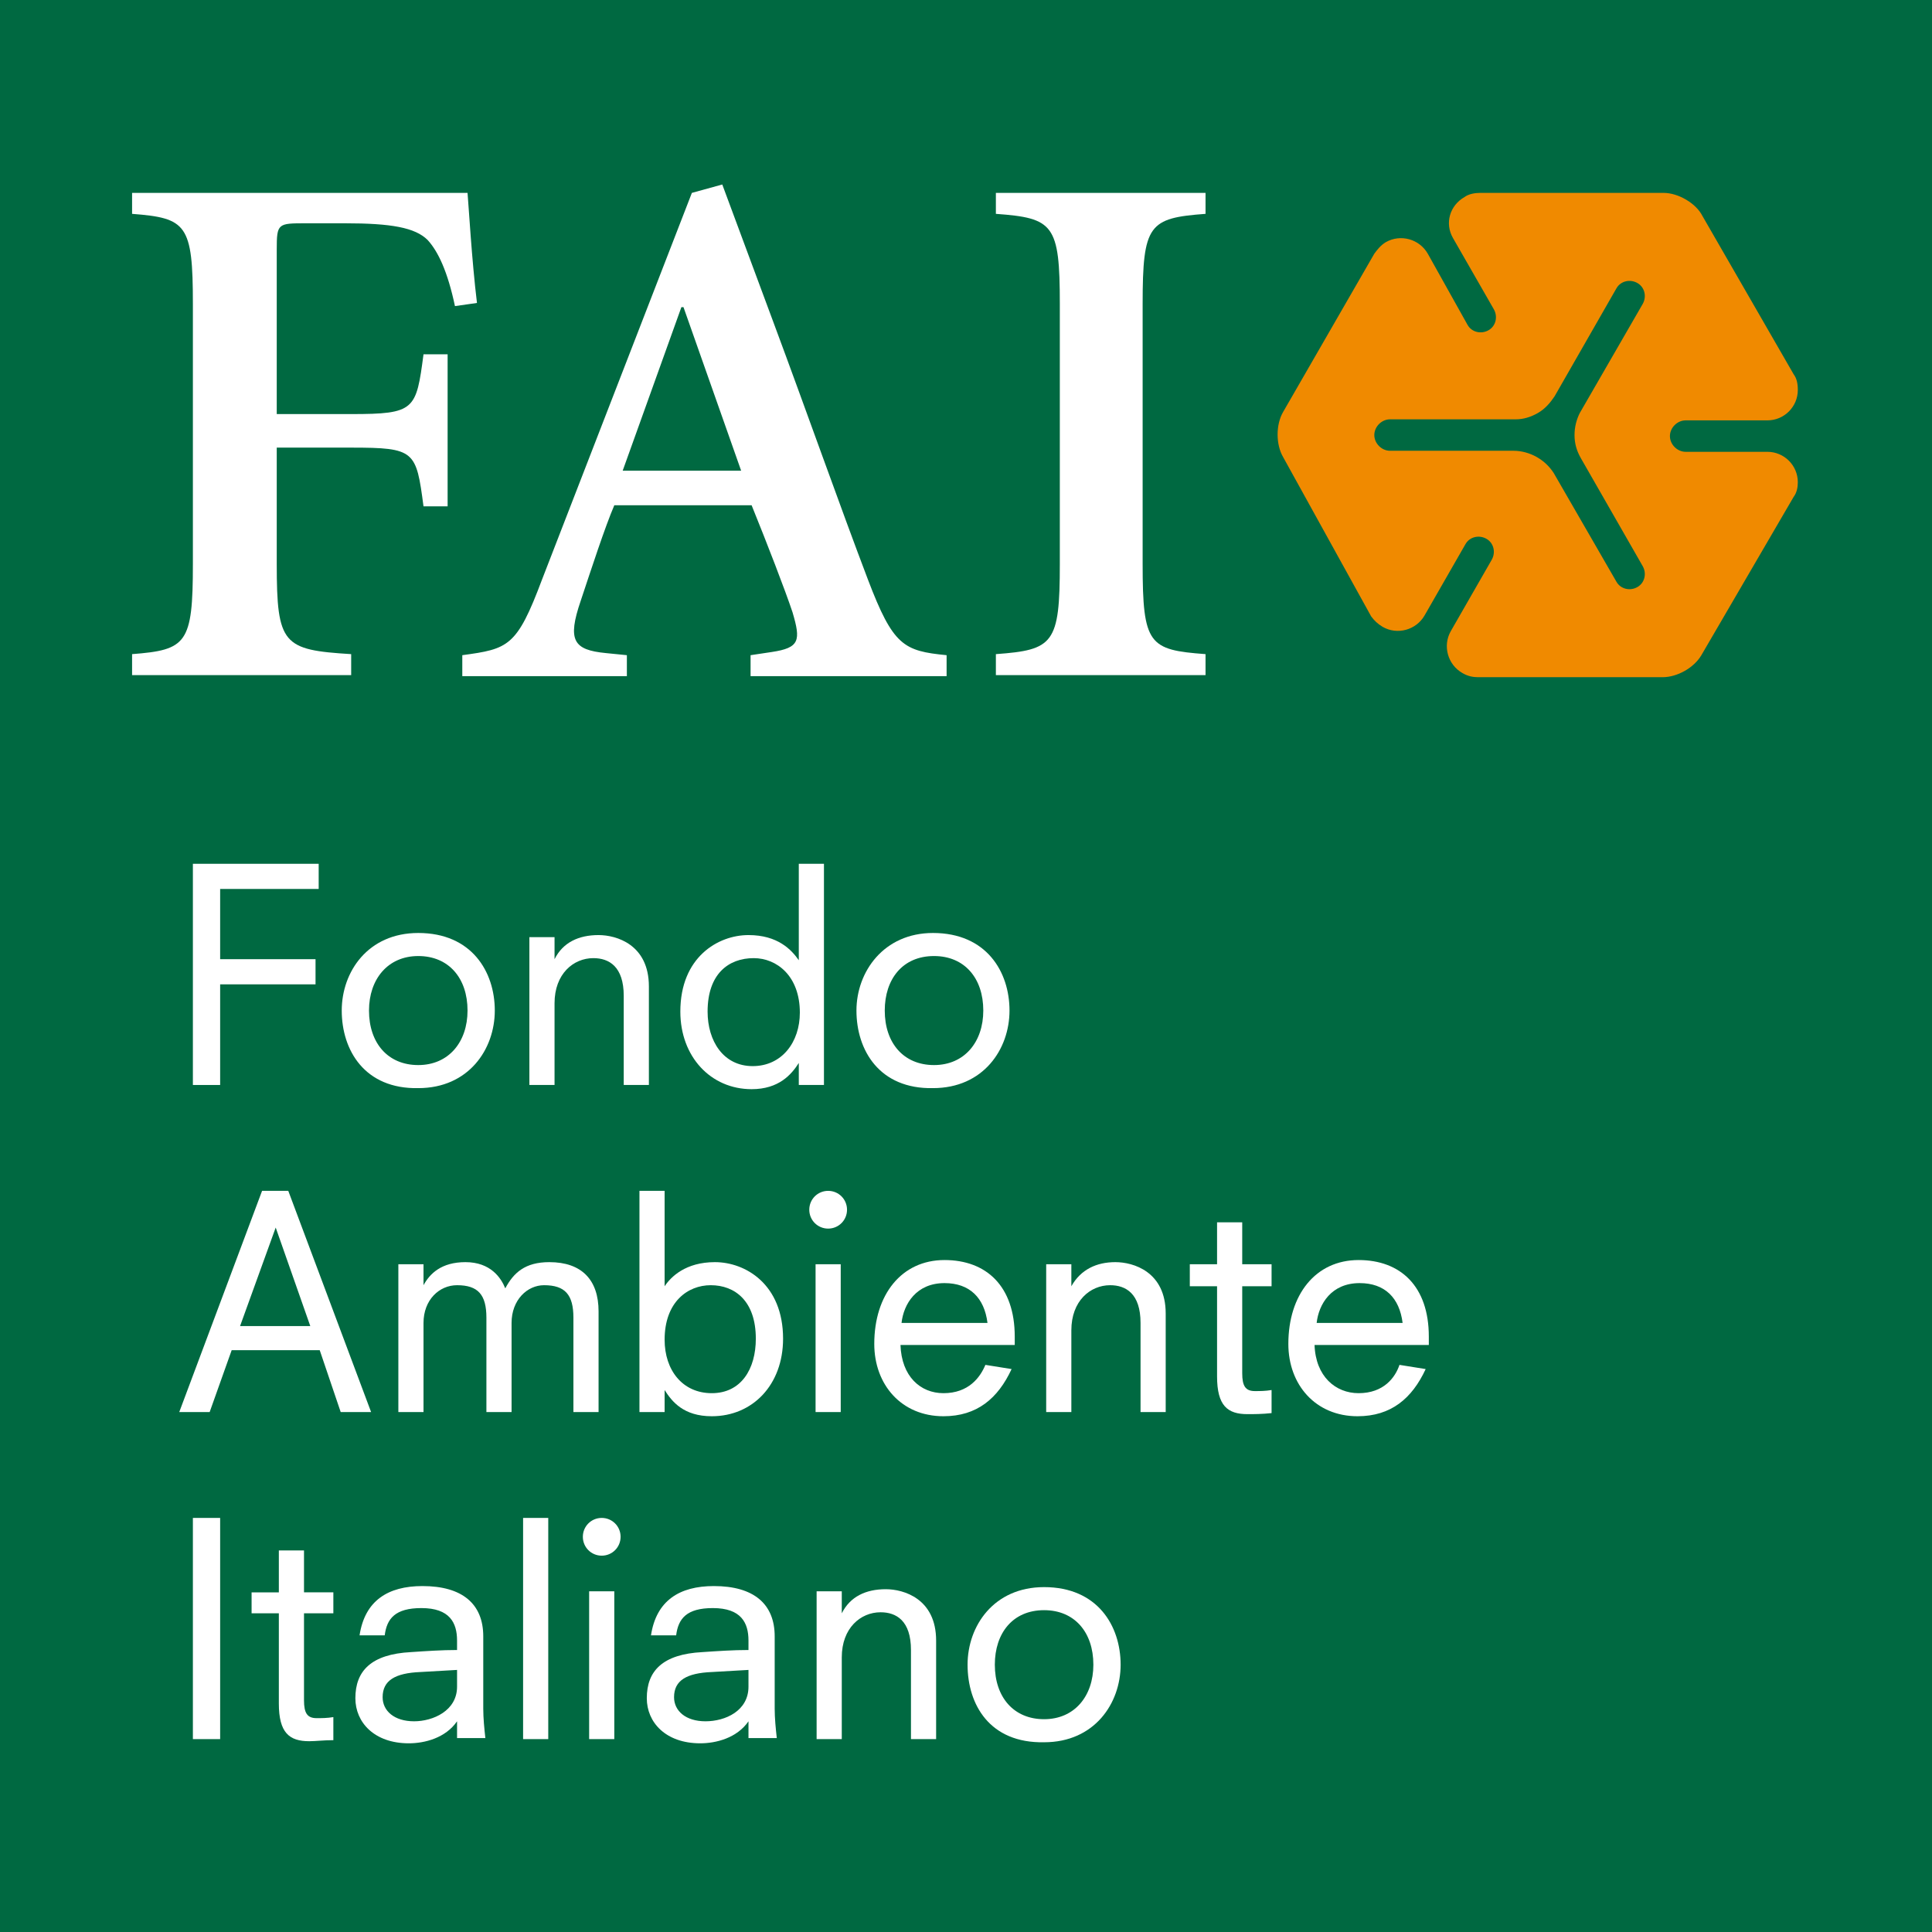
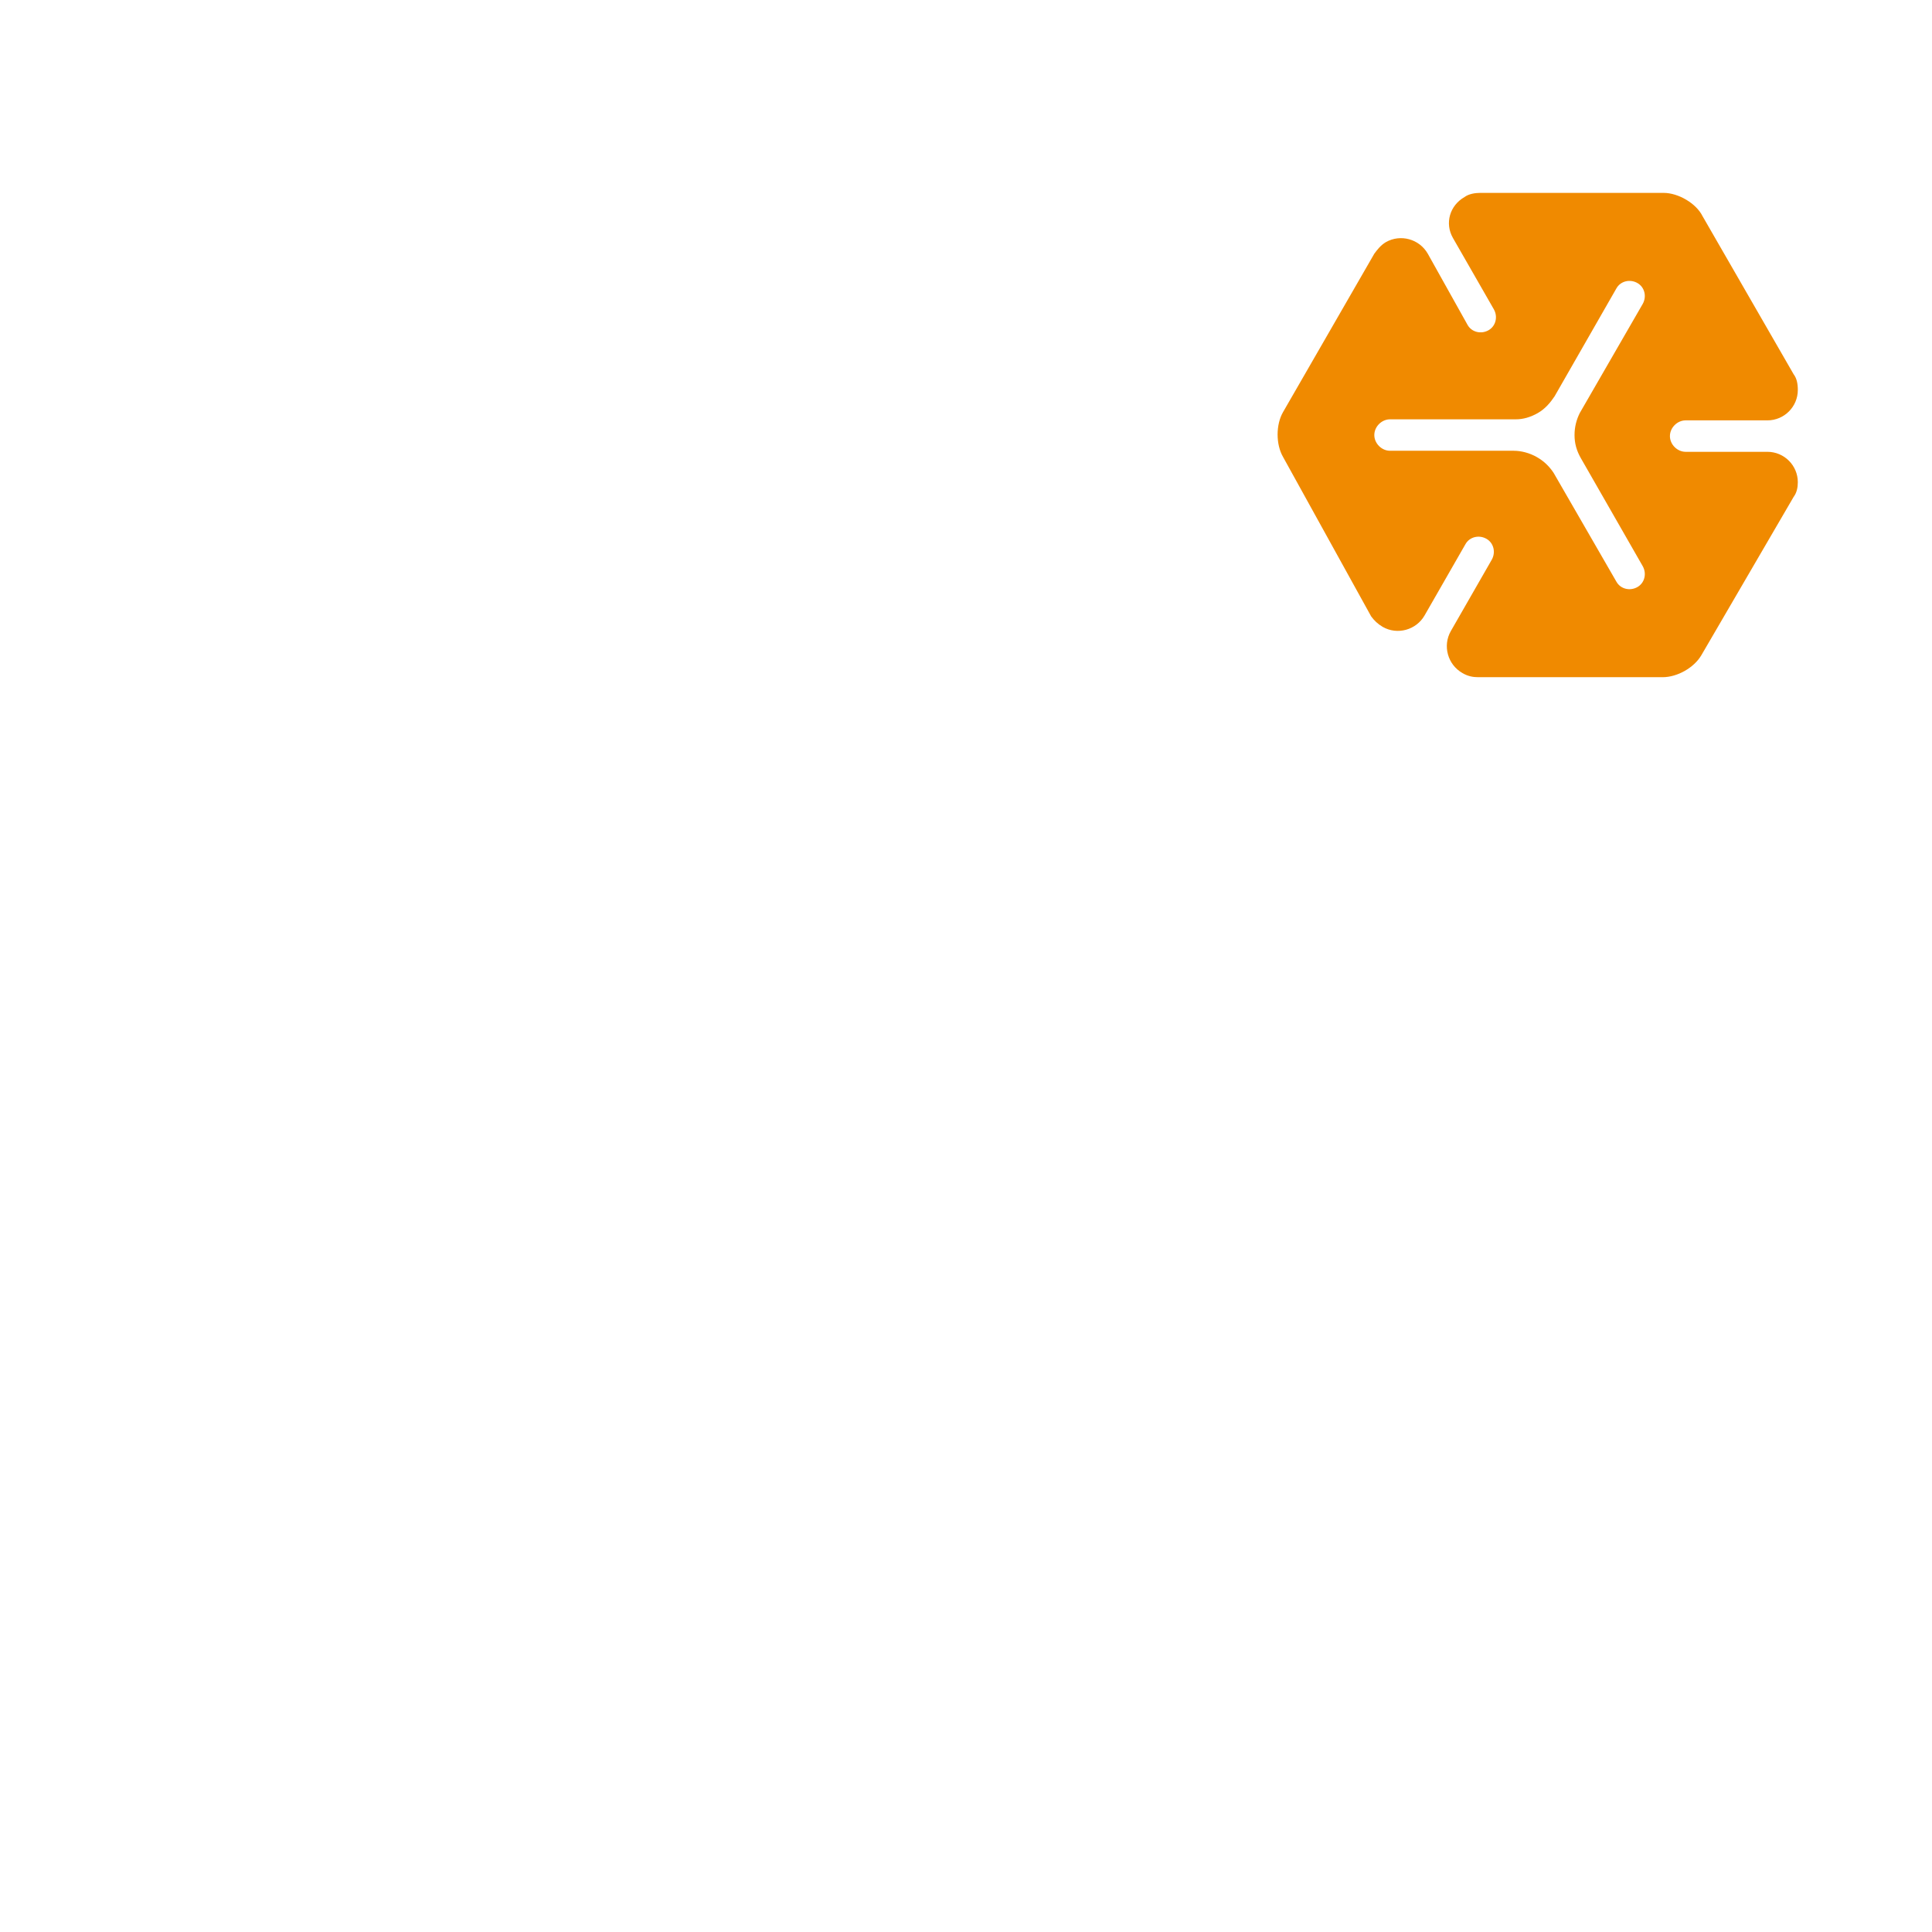
<svg xmlns="http://www.w3.org/2000/svg" version="1.1" id="Livello_1" x="0px" y="0px" viewBox="0 0 184.3 184.3" style="enable-background:new 0 0 184.3 184.3;" xml:space="preserve">
  <style type="text/css">
	.st0{fill:#006941;}
	.st1{fill:#FFFFFF;}
	.st2{fill:#F08A00;}
</style>
  <g>
-     <rect class="st0" width="184.3" height="184.3" />
    <polygon class="st1" points="21,91.5 30.1,91.5 30.1,93.9 21,93.9 21,103.5 18.4,103.5 18.4,82.4 30.4,82.4 30.4,84.8 21,84.8  " />
-     <path class="st1" d="M35.2,96.4c0,3.1,1.8,5.2,4.7,5.2c2.9,0,4.7-2.2,4.7-5.2c0-3.1-1.8-5.2-4.7-5.2C37,91.2,35.2,93.4,35.2,96.4    M32.6,96.4c0-3.7,2.5-7.4,7.3-7.4c5.1,0,7.3,3.7,7.3,7.4c0,3.7-2.5,7.4-7.3,7.4C34.8,103.9,32.6,100.2,32.6,96.4" />
    <path class="st1" d="M57.1,89.2c1.7,0,4.8,0.9,4.8,4.9v9.4h-2.4V95c0-2.8-1.4-3.6-2.9-3.6c-1.9,0-3.7,1.5-3.7,4.3v7.8h-2.4V89.4   h2.4v2.1C53.7,89.9,55.2,89.2,57.1,89.2" />
    <path class="st1" d="M67.5,96.5c0,2.8,1.5,5.2,4.3,5.2c2.8,0,4.5-2.3,4.5-5.1c0-3.5-2.2-5.2-4.4-5.2C69.5,91.4,67.5,92.9,67.5,96.5    M76.2,82.4h2.4v21.1h-2.4v-2.1c-0.7,1.1-1.9,2.5-4.5,2.5c-3.9,0-6.8-3.1-6.8-7.4c0-5.2,3.6-7.3,6.5-7.3c2.8,0,4.1,1.4,4.8,2.4   V82.4z" />
-     <path class="st1" d="M84.4,96.4c0,3.1,1.8,5.2,4.7,5.2c2.9,0,4.7-2.2,4.7-5.2c0-3.1-1.8-5.2-4.7-5.2C86.1,91.2,84.4,93.4,84.4,96.4    M81.7,96.4c0-3.7,2.6-7.4,7.3-7.4c5.1,0,7.3,3.7,7.3,7.4c0,3.7-2.5,7.4-7.3,7.4C83.9,103.9,81.7,100.2,81.7,96.4" />
    <path class="st1" d="M22.9,126.5h6.7l-3.3-9.4L22.9,126.5z M30.5,128.8h-8.4l-2.1,5.9h-2.9l7.9-21.1h2.5l7.9,21.1h-2.9L30.5,128.8z   " />
-     <path class="st1" d="M44.4,120.4c2.4,0,3.4,1.5,3.8,2.5c0.8-1.5,1.9-2.5,4.2-2.5c3.1,0,4.7,1.7,4.7,4.7v9.6h-2.4v-9   c0-2.2-0.8-3.1-2.8-3.1c-1.6,0-3.1,1.4-3.1,3.6v8.5h-2.4v-9c0-2.2-0.8-3.1-2.8-3.1c-1.7,0-3.2,1.4-3.2,3.6v8.5h-2.4v-14.1h2.4v2   C41,121.5,42.1,120.4,44.4,120.4" />
+     <path class="st1" d="M44.4,120.4c2.4,0,3.4,1.5,3.8,2.5c0.8-1.5,1.9-2.5,4.2-2.5c3.1,0,4.7,1.7,4.7,4.7v9.6h-2.4v-9   c0-2.2-0.8-3.1-2.8-3.1c-1.6,0-3.1,1.4-3.1,3.6v8.5h-2.4c0-2.2-0.8-3.1-2.8-3.1c-1.7,0-3.2,1.4-3.2,3.6v8.5h-2.4v-14.1h2.4v2   C41,121.5,42.1,120.4,44.4,120.4" />
    <path class="st1" d="M63.4,127.8c0,2.9,1.7,5.1,4.5,5.1c2.8,0,4.2-2.3,4.2-5.2c0-3.6-2-5.1-4.3-5.1   C65.6,122.6,63.4,124.2,63.4,127.8 M68.2,120.4c2.9,0,6.5,2.1,6.5,7.3c0,4.4-2.9,7.4-6.8,7.4c-2.7,0-3.8-1.4-4.5-2.5v2.1h-2.4   v-21.1h2.4v9.1C64,121.8,65.4,120.4,68.2,120.4" />
-     <path class="st1" d="M77.8,120.6h2.4v14.1h-2.4V120.6z M77.2,115.4c0-1,0.8-1.8,1.8-1.8c1,0,1.8,0.8,1.8,1.8c0,1-0.8,1.8-1.8,1.8   C78,117.2,77.2,116.4,77.2,115.4" />
    <path class="st1" d="M86,126.2h8.2c-0.3-2.4-1.7-3.8-4.1-3.8C87.4,122.4,86.2,124.4,86,126.2 M90,132.9c2.4,0,3.5-1.5,4-2.7   l2.5,0.4c-1.3,2.8-3.3,4.5-6.5,4.5c-4,0-6.6-3-6.6-6.9c0-4.7,2.6-8,6.7-8c4,0,6.7,2.5,6.7,7.3v0.8H85.9   C86,131.3,87.8,132.9,90,132.9" />
    <path class="st1" d="M106.4,120.4c1.7,0,4.8,0.9,4.8,4.9v9.4h-2.4v-8.5c0-2.8-1.4-3.6-2.9-3.6c-1.9,0-3.7,1.5-3.7,4.3v7.8h-2.4   v-14.1h2.4v2.1C103.1,121.1,104.6,120.4,106.4,120.4" />
    <path class="st1" d="M118.5,131c0,1.2,0.3,1.7,1.2,1.7c0.5,0,1,0,1.6-0.1v2.2c-0.9,0.1-1.7,0.1-2.3,0.1c-1.9,0-2.9-0.8-2.9-3.6   v-8.6h-2.6v-2.1h2.6v-4h2.4v4h2.8v2.1h-2.8V131" />
    <path class="st1" d="M125.6,126.2h8.2c-0.3-2.4-1.7-3.8-4.1-3.8C127,122.4,125.8,124.4,125.6,126.2 M129.6,132.9   c2.4,0,3.5-1.5,3.9-2.7l2.5,0.4c-1.3,2.8-3.3,4.5-6.5,4.5c-4,0-6.6-3-6.6-6.9c0-4.7,2.6-8,6.7-8c4,0,6.7,2.5,6.7,7.3v0.8h-10.9   C125.5,131.3,127.4,132.9,129.6,132.9" />
    <rect x="18.4" y="144.8" class="st1" width="2.6" height="21.1" />
    <path class="st1" d="M29,162.2c0,1.2,0.3,1.7,1.2,1.7c0.5,0,1,0,1.6-0.1v2.2c-0.9,0-1.7,0.1-2.3,0.1c-1.9,0-2.9-0.8-2.9-3.6v-8.6   H24v-2h2.6v-4H29v4h2.8v2H29V162.2" />
    <path class="st1" d="M40.1,159.5c-2.4,0.1-3.6,0.8-3.6,2.4c0,1.3,1.1,2.3,3,2.3c1.8,0,4.1-1,4.1-3.3v-1.6L40.1,159.5 M39,166.3   c-3.3,0-5.1-2-5.1-4.3c0-2.6,1.5-4.2,5.3-4.4c1.5-0.1,2.9-0.2,4.4-0.2v-0.9c0-1.7-0.7-3.1-3.4-3.1c-2.5,0-3.3,1-3.5,2.6h-2.4   c0.5-3.3,2.7-4.7,6-4.7c3.8,0,5.8,1.7,5.8,4.8v6.9c0,0.9,0.1,1.9,0.2,2.8h-2.7v-1.6C42.5,165.8,40.5,166.3,39,166.3" />
    <rect x="49.9" y="144.8" class="st1" width="2.4" height="21.1" />
    <path class="st1" d="M56.2,151.8h2.4v14.1h-2.4V151.8z M55.6,146.6c0-1,0.8-1.8,1.8-1.8c1,0,1.8,0.8,1.8,1.8c0,1-0.8,1.8-1.8,1.8   C56.4,148.4,55.6,147.6,55.6,146.6" />
-     <path class="st1" d="M67.9,159.5c-2.4,0.1-3.6,0.8-3.6,2.4c0,1.3,1.1,2.3,3,2.3c1.9,0,4.1-1,4.1-3.3v-1.6L67.9,159.5 M66.8,166.3   c-3.3,0-5.1-2-5.1-4.3c0-2.6,1.5-4.2,5.3-4.4c1.5-0.1,2.9-0.2,4.4-0.2v-0.9c0-1.7-0.7-3.1-3.4-3.1c-2.5,0-3.3,1-3.5,2.6h-2.4   c0.5-3.3,2.7-4.7,6-4.7c3.8,0,5.8,1.7,5.8,4.8v6.9c0,0.9,0.1,1.9,0.2,2.8h-2.7v-1.6C70.3,165.8,68.3,166.3,66.8,166.3" />
    <path class="st1" d="M84.5,151.6c1.7,0,4.8,0.9,4.8,4.9v9.4h-2.4v-8.5c0-2.8-1.4-3.6-2.9-3.6c-1.9,0-3.7,1.5-3.7,4.3v7.8h-2.4   v-14.1h2.4v2.1C81.1,152.3,82.6,151.6,84.5,151.6" />
    <path class="st1" d="M94.9,158.8c0,3.1,1.8,5.2,4.7,5.2c2.9,0,4.7-2.2,4.7-5.2c0-3.1-1.8-5.2-4.7-5.2   C96.6,153.6,94.9,155.8,94.9,158.8 M92.3,158.8c0-3.7,2.5-7.4,7.3-7.4c5.1,0,7.3,3.7,7.3,7.4c0,3.7-2.5,7.4-7.3,7.4   C94.4,166.3,92.3,162.6,92.3,158.8" />
    <path class="st1" d="M44.6,18.4c0.1,1.1,0.4,6.4,0.9,10.5l-2.1,0.3c-0.7-3.3-1.6-5.2-2.6-6.3c-1.2-1.2-3.5-1.6-7.9-1.6h-3.7   c-2.7,0-2.8,0-2.8,2.5v15.7h7.1c6.1,0,6.2-0.4,6.9-5.7h2.3v14.5h-2.3c-0.7-5.3-0.8-5.6-6.9-5.6h-7.1v11.1c0,7.7,0.6,8.2,7.1,8.6v2   H12.6v-2c5.2-0.4,5.8-1,5.8-8.6V29c0-7.6-0.6-8.2-5.8-8.6v-2H44.6" />
    <path class="st1" d="M59.4,44.9h11.3l-5.5-15.6h-0.2L59.4,44.9 M68.9,17.6l4.9,13.2c3.2,8.6,6.3,17.4,9,24.5   c2.4,6.3,3.4,6.8,7.5,7.2v2H71.6v-2l2-0.3c2.7-0.4,2.8-1.1,2-3.8c-0.7-2.1-2.4-6.5-3.9-10.2H58.6c-0.9,2.1-2.2,6.1-3.2,9.1   c-1.3,3.8-0.7,4.7,2.4,5l2,0.2v2H44.1v-2c4.4-0.6,5.2-0.8,7.6-7.2L66,18.4L68.9,17.6z" />
    <path class="st1" d="M115,18.4v2c-5.4,0.4-6,1-6,8.6v24.8c0,7.7,0.6,8.2,6,8.6v2H95v-2c5.5-0.4,6.1-1,6.1-8.6V29   c0-7.6-0.6-8.2-6.1-8.6v-2H115" />
    <path class="st2" d="M150.8,43.7c-0.4-0.7-0.6-1.4-0.6-2.2c0-0.8,0.2-1.5,0.5-2.1l6-10.4c0.4-0.7,0.2-1.6-0.5-2   c-0.7-0.4-1.6-0.2-2,0.5l-5.9,10.3c-0.4,0.6-0.9,1.2-1.6,1.6c-0.7,0.4-1.4,0.6-2.1,0.6l-12,0c-0.8,0-1.5,0.7-1.5,1.5   c0,0.8,0.7,1.5,1.5,1.5l11.8,0c0.7,0,1.5,0.2,2.2,0.6c0.7,0.4,1.2,0.9,1.6,1.5l6,10.4c0.4,0.7,1.3,0.9,2,0.5c0.7-0.4,0.9-1.3,0.5-2   L150.8,43.7 M122.4,43.6c-0.7-1.2-0.7-3.1,0-4.3l8.7-15.1c0.3-0.4,0.6-0.8,1.1-1.1c1.4-0.8,3.2-0.3,4,1.1L140,31   c0.4,0.7,1.3,0.9,2,0.5c0.7-0.4,0.9-1.3,0.5-2l-3.9-6.8c-0.8-1.4-0.3-3.1,1.1-3.9c0.4-0.3,1-0.4,1.5-0.4l17.5,0   c1.4,0,3.1,1,3.7,2.2l8.7,15.1c0.3,0.4,0.4,0.9,0.4,1.5c0,1.6-1.3,2.9-2.9,2.9h-7.8c-0.8,0-1.5,0.7-1.5,1.5c0,0.8,0.7,1.5,1.5,1.5   h7.8c1.6,0,2.9,1.3,2.9,2.9c0,0.5-0.1,1-0.4,1.4l-8.8,15.1c-0.7,1.2-2.3,2.1-3.7,2.1l-17.6,0c-0.5,0-1-0.1-1.5-0.4   c-1.4-0.8-1.9-2.6-1.1-4l3.9-6.8c0.4-0.7,0.2-1.6-0.5-2c-0.7-0.4-1.6-0.2-2,0.5l-3.9,6.8c-0.8,1.4-2.6,1.9-4,1.1   c-0.5-0.3-0.8-0.6-1.1-1L122.4,43.6z" />
  </g>
</svg>